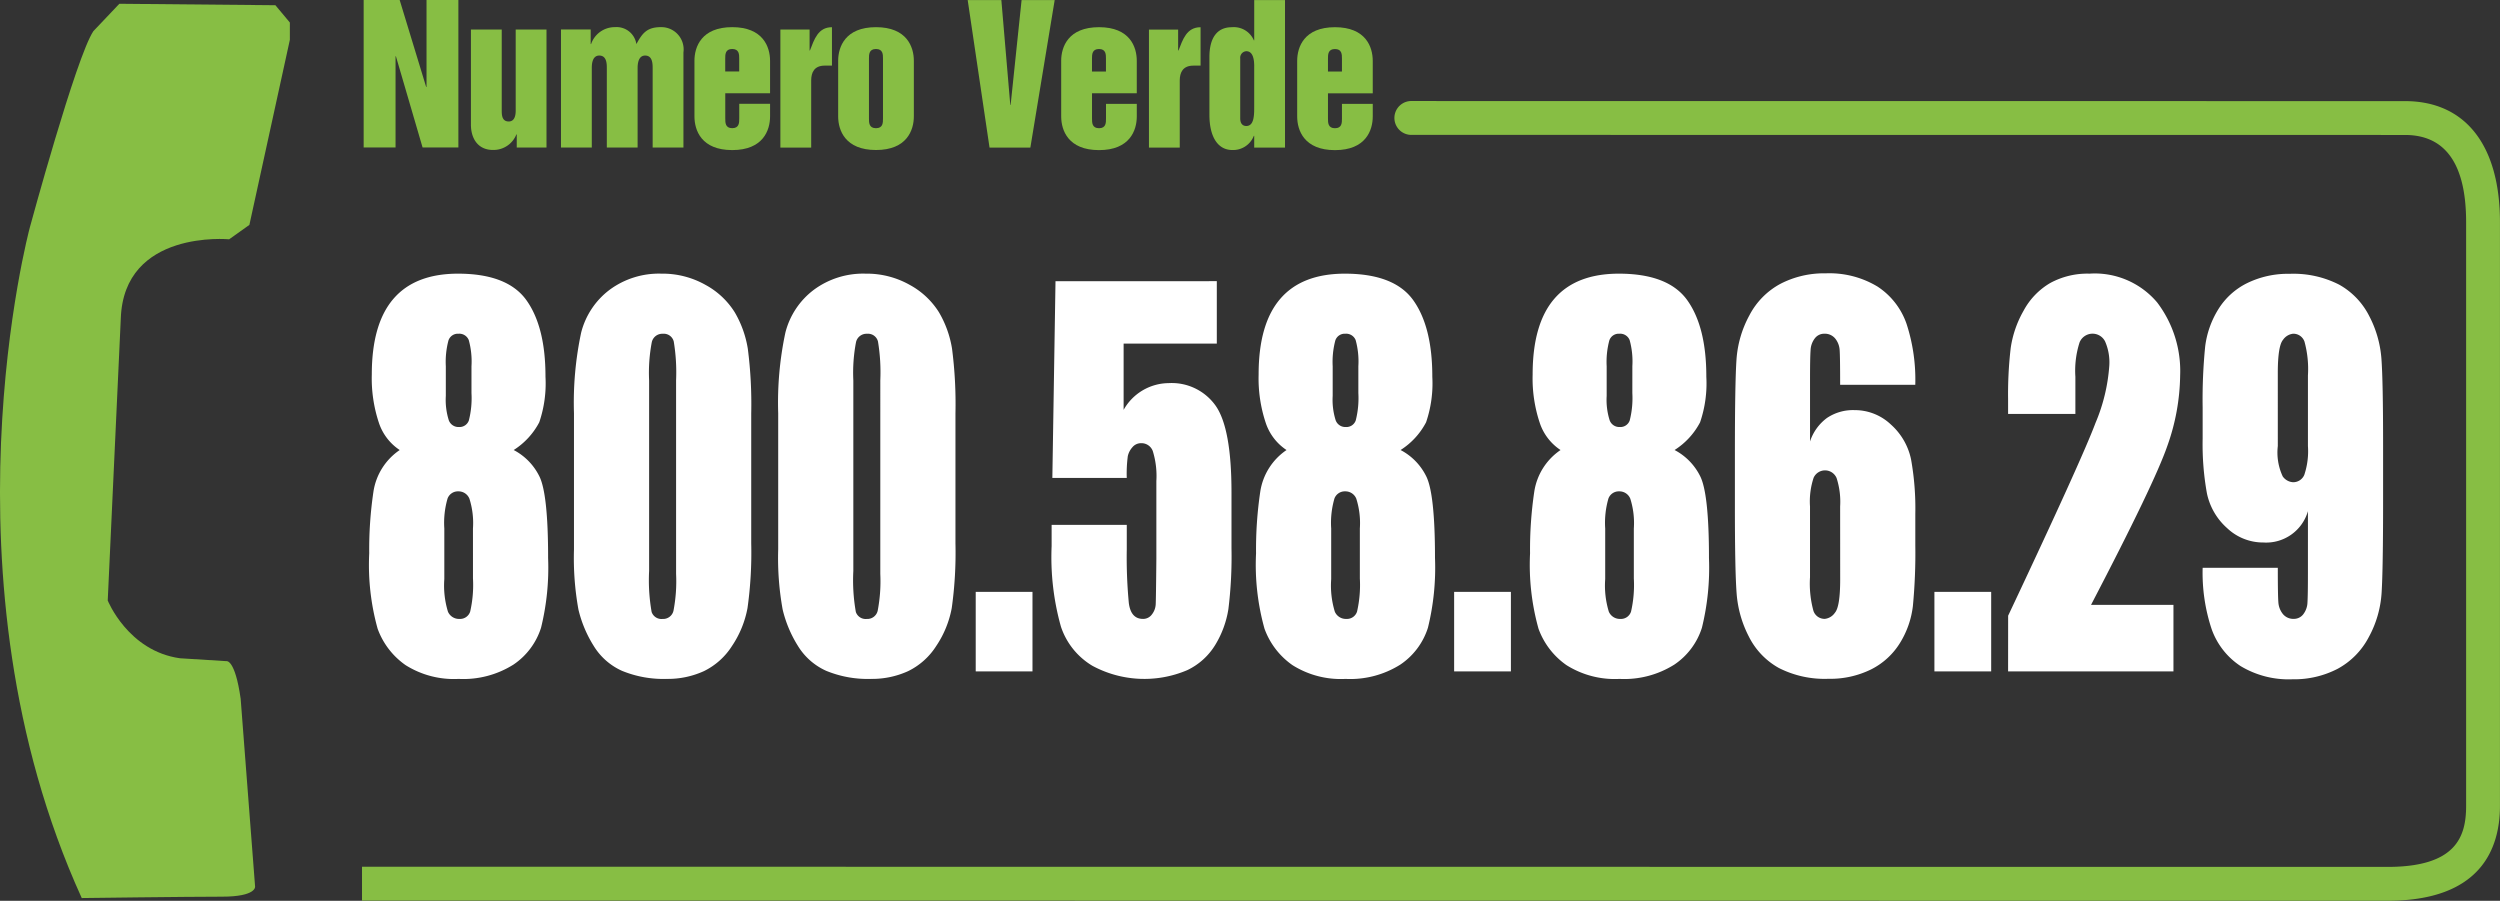
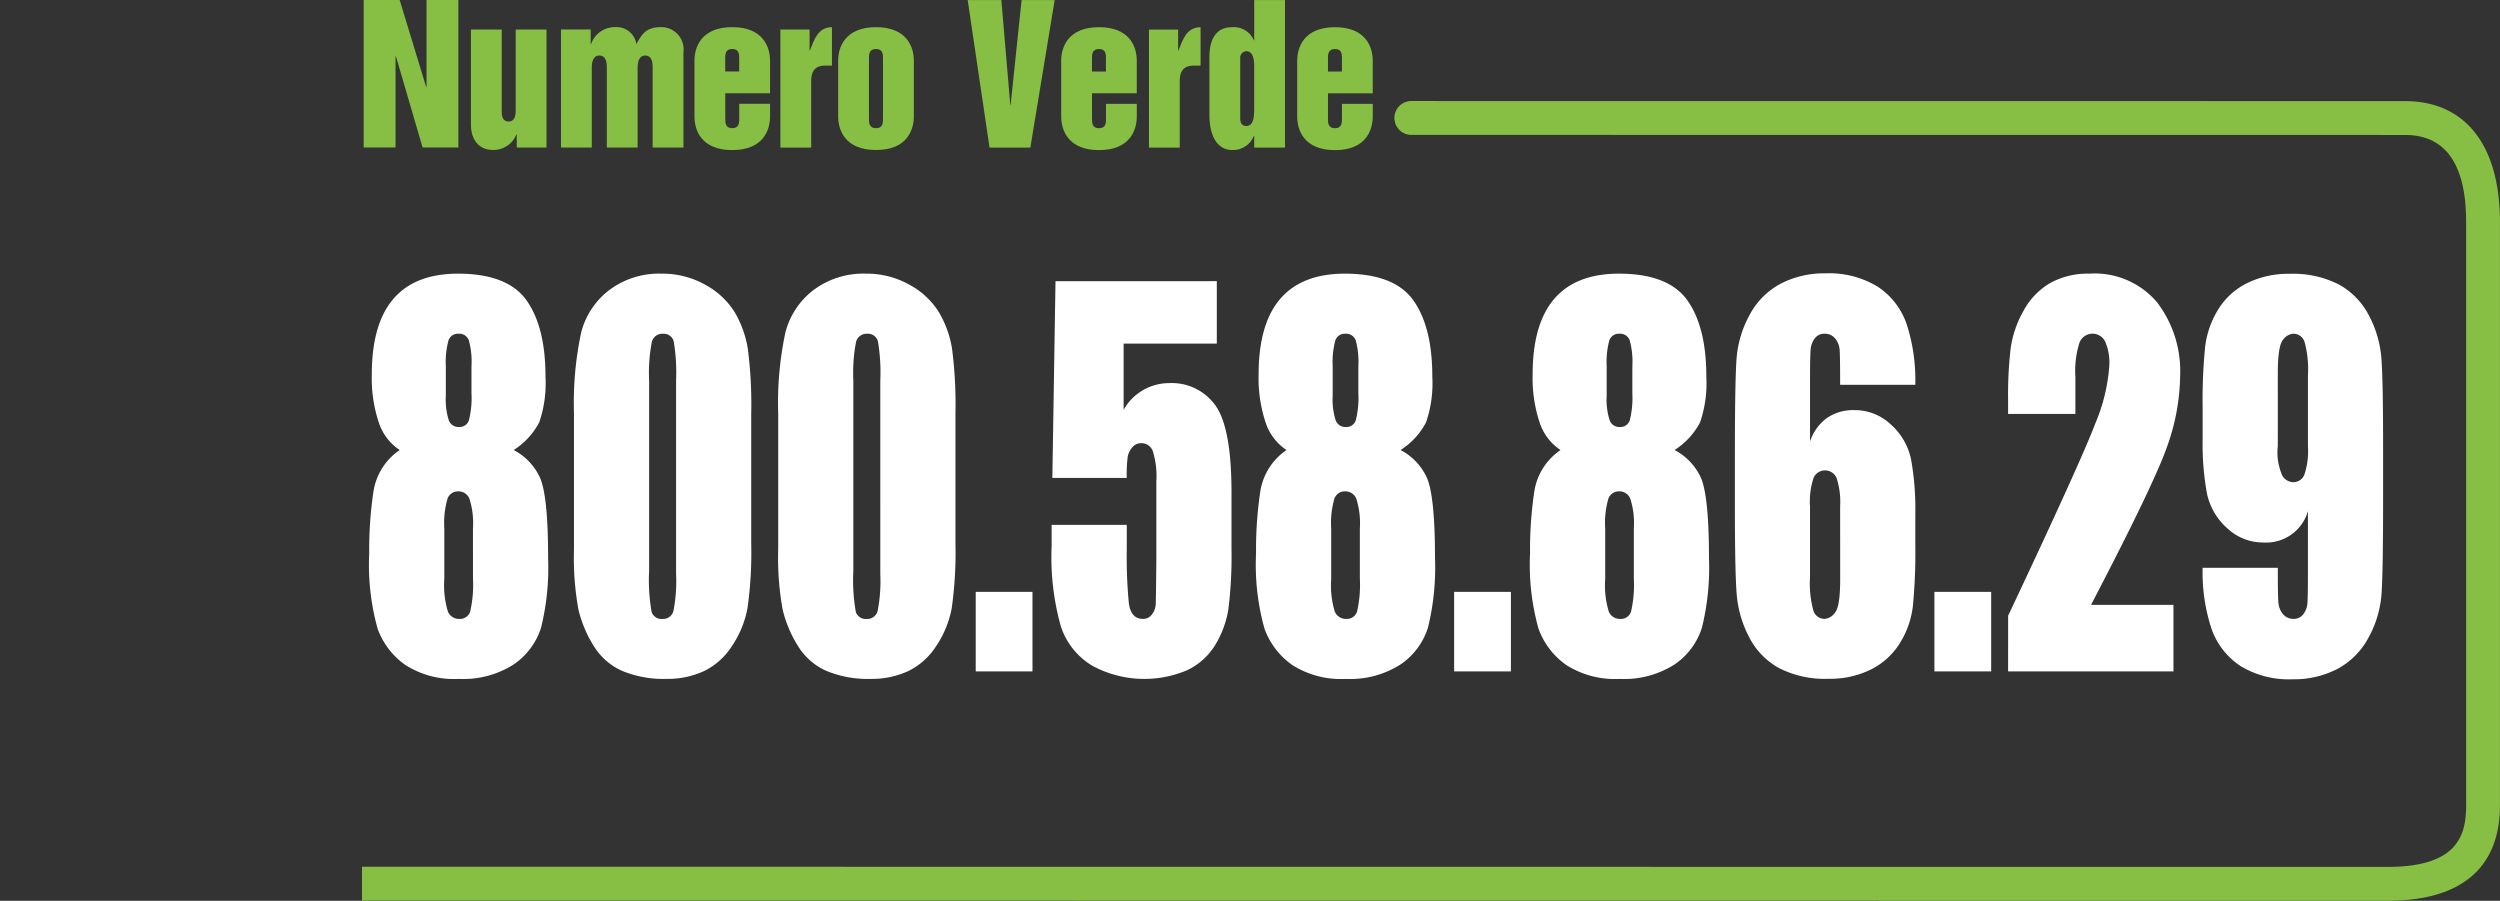
<svg xmlns="http://www.w3.org/2000/svg" width="237.815" height="85.688" viewBox="0 0 237.815 85.688">
  <rect x="0" y="0" width="237.815" height="85.688" fill="#333333" stroke="none" />
  <g id="Group_507" data-name="Group 507" transform="translate(-931.195 -1921.905)">
    <path id="Path_262" data-name="Path 262" d="M1000.425,1921.9h3.425l2.521,8.274h.036V1921.9h3.03v14.035h-3.405l-2.537-8.677h-.035v8.677h-3.034V1921.9Z" transform="translate(-34.638 0)" fill="#87be44" fill-rule="evenodd" />
    <path id="Path_263" data-name="Path 263" d="M1028.038,1938.755h-2.829v-1.248h-.036a2.337,2.337,0,0,1-2.229,1.476c-1.4,0-2.094-1.056-2.094-2.409v-9.045h2.93v7.674c0,.407,0,1.072.664,1.072s.665-.808.665-1.072v-7.674h2.93v11.226Z" transform="translate(-44.858 -2.814)" fill="#87be44" fill-rule="evenodd" />
    <path id="Path_264" data-name="Path 264" d="M1038,1927.3h2.825v1.389h.036a2.381,2.381,0,0,1,2.283-1.613,1.9,1.9,0,0,1,2.027,1.613c.56-1.02.987-1.613,2.333-1.613a2.119,2.119,0,0,1,2.144,2.406v9.045h-2.929v-7.537c0-.4,0-1.212-.714-1.212s-.717.952-.717,1.211v7.538h-2.929v-7.538c0-.4,0-1.211-.718-1.211s-.712.951-.712,1.211v7.538H1038V1927.3Z" transform="translate(-53.44 -2.589)" fill="#87be44" fill-rule="evenodd" />
    <path id="Path_265" data-name="Path 265" d="M1079.766,1927.308h2.777v1.988h.035c.407-1.039.762-2.213,2.094-2.212v3.653h-.683c-1,0-1.293.648-1.293,1.42v6.377h-2.93v-11.226Z" transform="translate(-74.336 -2.591)" fill="#87be44" fill-rule="evenodd" />
    <path id="Path_266" data-name="Path 266" d="M1115.428,1921.914h3.2l.85,9.978h.033l1.043-9.978h3.148l-2.314,14.035h-3.884l-2.078-14.035Z" transform="translate(-92.179 -0.005)" fill="#87be44" fill-rule="evenodd" />
    <path id="Path_267" data-name="Path 267" d="M1149.933,1927.314h2.776v1.988h.035c.409-1.039.767-2.213,2.1-2.213v3.653h-.681c-1.007,0-1.3.648-1.3,1.42v6.377h-2.929v-11.226Z" transform="translate(-109.443 -2.594)" fill="#87be44" fill-rule="evenodd" />
    <path id="Path_268" data-name="Path 268" d="M1063.4,1930.278c0-1.32.664-3.2,3.594-3.2s3.6,1.877,3.6,3.2v3.088h-4.261v2.406c0,.388,0,.916.664.916s.665-.528.665-.916v-1.4h2.932v1.2c0,1.316-.664,3.2-3.6,3.2s-3.593-1.881-3.593-3.2v-5.286Zm2.929,1.018h1.329v-1.232c0-.384,0-.909-.665-.909s-.664.525-.664.909v1.232Z" transform="translate(-66.146 -2.59)" fill="#87be44" fill-rule="evenodd" />
    <path id="Path_269" data-name="Path 269" d="M1090.766,1930.281c0-1.32.666-3.2,3.6-3.2s3.6,1.877,3.6,3.2v5.285c0,1.317-.666,3.2-3.6,3.2s-3.6-1.881-3.6-3.2v-5.285Zm2.93,5.494c0,.387,0,.916.668.916s.666-.528.666-.916v-5.709c0-.385,0-.909-.666-.909s-.668.525-.668.909v5.709Z" transform="translate(-79.84 -2.591)" fill="#87be44" fill-rule="evenodd" />
    <path id="Path_270" data-name="Path 270" d="M1168.636,1935.953h-2.929v-1.123h-.033a2.113,2.113,0,0,1-2.047,1.352c-1.378,0-2.18-1.246-2.18-3.358v-5.48c0-1.792.7-2.842,2.129-2.842a2.076,2.076,0,0,1,2.1,1.245h.033v-3.829h2.929v14.035Zm-2.928-7.749c0-.684-.134-1.42-.75-1.42a.619.619,0,0,0-.581.684v5.693c0,.577.289.736.58.736.75,0,.75-1.053.75-1.828V1928.2Z" transform="translate(-115.205 -0.007)" fill="#87be44" fill-rule="evenodd" />
    <path id="Path_271" data-name="Path 271" d="M1178.156,1930.288c0-1.32.666-3.2,3.595-3.2s3.594,1.877,3.593,3.2v3.089h-4.259v2.405c0,.387,0,.916.666.916s.664-.528.664-.916v-1.4h2.93v1.2c0,1.317-.665,3.2-3.594,3.2s-3.595-1.88-3.595-3.2v-5.285Zm2.929,1.017h1.329v-1.231c0-.385,0-.91-.664-.91s-.666.525-.666.909v1.232Z" transform="translate(-123.565 -2.595)" fill="#87be44" fill-rule="evenodd" />
    <path id="Path_272" data-name="Path 272" d="M1133.224,1930.284c0-1.32.664-3.2,3.6-3.2s3.591,1.877,3.591,3.2v3.089h-4.258v2.405c0,.388,0,.916.668.916s.662-.528.662-.916v-1.4h2.929v1.2c0,1.316-.662,3.2-3.591,3.2s-3.6-1.881-3.6-3.2v-5.285Zm2.93,1.017h1.329v-1.232c0-.385,0-.909-.661-.909s-.668.524-.668.909v1.231Z" transform="translate(-101.083 -2.593)" fill="#87be44" fill-rule="evenodd" />
-     <path id="Path_273" data-name="Path 273" d="M938.971,2007.693s10.03-.131,13.331-.131,3.158-.961,3.158-.961l-1.373-17.87c-.547-3.848-1.372-3.574-1.372-3.574l-4.4-.274c-4.947-.688-6.872-5.495-6.872-5.495l1.241-26.8c.274-8.521,10.308-7.559,10.308-7.559l1.926-1.372,3.849-17.6v-1.649l-1.375-1.646-14.843-.138-2.474,2.606c-1.648,2.474-6.049,18.694-6.049,18.694s-8.938,33.26,4.944,63.768Z" transform="translate(0 -0.36)" fill="#87be44" fill-rule="evenodd" />
    <path id="Path_274" data-name="Path 274" d="M1000.111,2017.2l192.69.016c8.831,0,10.686-4.912,10.686-9.035l0-55.523c0-7.313-3.294-11.507-9.031-11.507l-94.434-.008a1.612,1.612,0,1,0-.02,3.22l94.454.008c3.857,0,5.812,2.786,5.812,8.287l0,55.523c0,2.877-.886,5.816-7.466,5.815l-192.69-.016v3.219Z" transform="translate(-34.481 -9.627)" fill="#87be44" fill-rule="evenodd" />
    <g id="Group_465" data-name="Group 465" transform="translate(966.312 1947.917)">
      <path id="Path_275" data-name="Path 275" d="M1015.226,1990.784a5.629,5.629,0,0,1,2.425,2.467q.851,1.64.85,7.812a23.861,23.861,0,0,1-.673,6.629,6.634,6.634,0,0,1-2.619,3.5,8.932,8.932,0,0,1-5.219,1.365,8.62,8.62,0,0,1-5.043-1.308,7.229,7.229,0,0,1-2.663-3.464,22.617,22.617,0,0,1-.8-7.181,37.322,37.322,0,0,1,.4-5.85,5.834,5.834,0,0,1,2.5-3.969,4.976,4.976,0,0,1-1.991-2.623,13.378,13.378,0,0,1-.664-4.571q0-4.79,2.052-7.184t6.14-2.4q4.724,0,6.53,2.544t1.8,7.264a11.49,11.49,0,0,1-.592,4.33A6.942,6.942,0,0,1,1015.226,1990.784Zm-3.874,7.464a7.671,7.671,0,0,0-.336-2.832,1.113,1.113,0,0,0-1.062-.7,1.05,1.05,0,0,0-1.017.677,8.259,8.259,0,0,0-.31,2.854v4.815a8.5,8.5,0,0,0,.346,3.1,1.142,1.142,0,0,0,1.088.688,1.008,1.008,0,0,0,1.027-.7,11.326,11.326,0,0,0,.265-3.153Zm-.141-15.431a7.667,7.667,0,0,0-.257-2.488.969.969,0,0,0-.982-.607.938.938,0,0,0-.955.653,7.966,7.966,0,0,0-.247,2.442v2.82a6.439,6.439,0,0,0,.283,2.316.975.975,0,0,0,.955.642.938.938,0,0,0,.955-.63,8.63,8.63,0,0,0,.248-2.6Z" transform="translate(-1001.478 -1973.987)" fill="#fff" />
      <path id="Path_276" data-name="Path 276" d="M1057.33,1987.287v12.382a37.911,37.911,0,0,1-.353,6.145,9.558,9.558,0,0,1-1.469,3.6,6.588,6.588,0,0,1-2.689,2.408,8.251,8.251,0,0,1-3.521.734,10.354,10.354,0,0,1-4.264-.769,6.062,6.062,0,0,1-2.707-2.4,11.473,11.473,0,0,1-1.434-3.428,27.51,27.51,0,0,1-.424-5.721v-12.955a31.94,31.94,0,0,1,.681-7.658,7.353,7.353,0,0,1,2.707-4.081,7.887,7.887,0,0,1,4.91-1.537,8.309,8.309,0,0,1,4.211,1.067,7.479,7.479,0,0,1,2.779,2.6,9.937,9.937,0,0,1,1.247,3.462A41,41,0,0,1,1057.33,1987.287Zm-7.148-3.117a17.935,17.935,0,0,0-.22-3.7.976.976,0,0,0-1.036-.745,1.026,1.026,0,0,0-1.053.791,15.533,15.533,0,0,0-.256,3.658v18.114a17.345,17.345,0,0,0,.239,3.9.987.987,0,0,0,1.036.665,1.008,1.008,0,0,0,1.043-.78,14.873,14.873,0,0,0,.248-3.508Z" transform="translate(-1020.986 -1973.987)" fill="#fff" />
      <path id="Path_277" data-name="Path 277" d="M1096.213,1987.287v12.382a37.923,37.923,0,0,1-.353,6.145,9.55,9.55,0,0,1-1.469,3.6,6.581,6.581,0,0,1-2.69,2.408,8.246,8.246,0,0,1-3.521.734,10.362,10.362,0,0,1-4.265-.769,6.072,6.072,0,0,1-2.707-2.4,11.516,11.516,0,0,1-1.433-3.428,27.5,27.5,0,0,1-.424-5.721v-12.955a31.9,31.9,0,0,1,.681-7.658,7.351,7.351,0,0,1,2.707-4.081,7.887,7.887,0,0,1,4.911-1.537,8.309,8.309,0,0,1,4.211,1.067,7.479,7.479,0,0,1,2.778,2.6,9.907,9.907,0,0,1,1.247,3.462A40.845,40.845,0,0,1,1096.213,1987.287Zm-7.149-3.117a17.878,17.878,0,0,0-.22-3.7.975.975,0,0,0-1.036-.745,1.025,1.025,0,0,0-1.053.791,15.49,15.49,0,0,0-.257,3.658v18.114a17.269,17.269,0,0,0,.239,3.9.985.985,0,0,0,1.035.665,1.008,1.008,0,0,0,1.043-.78,14.878,14.878,0,0,0,.248-3.508Z" transform="translate(-1040.441 -1973.987)" fill="#fff" />
      <path id="Path_278" data-name="Path 278" d="M1122.356,2034.586v7.566h-5.4v-7.566Z" transform="translate(-1059.257 -2004.296)" fill="#fff" />
      <path id="Path_279" data-name="Path 279" d="M1147.12,1975.433v5.939h-8.865v6.305a4.961,4.961,0,0,1,4.282-2.545,5.116,5.116,0,0,1,4.468,2.144q1.512,2.144,1.512,8.243v5.3a41.037,41.037,0,0,1-.292,5.79,9.3,9.3,0,0,1-1.248,3.416,6.272,6.272,0,0,1-2.662,2.408,10.407,10.407,0,0,1-9.033-.413,6.852,6.852,0,0,1-2.991-3.726,24.447,24.447,0,0,1-.884-7.658v-2.018h7.149v2.316a45.853,45.853,0,0,0,.194,5.113q.194,1.513,1.345,1.514a1.025,1.025,0,0,0,.859-.436,1.691,1.691,0,0,0,.353-.94q.028-.5.063-4.379v-7.36a8,8,0,0,0-.337-2.843,1.145,1.145,0,0,0-1.114-.757,1.057,1.057,0,0,0-.832.39,1.884,1.884,0,0,0-.433.837,12.9,12.9,0,0,0-.1,2.076h-7.078l.3-18.711Z" transform="translate(-1066.487 -1974.699)" fill="#fff" />
      <path id="Path_280" data-name="Path 280" d="M1184.073,1990.784a5.626,5.626,0,0,1,2.424,2.467q.85,1.64.851,7.812a23.882,23.882,0,0,1-.673,6.629,6.639,6.639,0,0,1-2.62,3.5,8.931,8.931,0,0,1-5.219,1.365,8.618,8.618,0,0,1-5.043-1.308,7.227,7.227,0,0,1-2.663-3.464,22.592,22.592,0,0,1-.805-7.181,37.4,37.4,0,0,1,.4-5.85,5.834,5.834,0,0,1,2.5-3.969,4.971,4.971,0,0,1-1.991-2.623,13.377,13.377,0,0,1-.664-4.571q0-4.79,2.053-7.184t6.14-2.4q4.724,0,6.529,2.544t1.8,7.264a11.488,11.488,0,0,1-.592,4.33A6.937,6.937,0,0,1,1184.073,1990.784Zm-3.874,7.464a7.68,7.68,0,0,0-.337-2.832,1.113,1.113,0,0,0-1.062-.7,1.05,1.05,0,0,0-1.017.677,8.25,8.25,0,0,0-.31,2.854v4.815a8.51,8.51,0,0,0,.345,3.1,1.142,1.142,0,0,0,1.088.688,1.008,1.008,0,0,0,1.027-.7,11.331,11.331,0,0,0,.266-3.153Zm-.142-15.431a7.678,7.678,0,0,0-.257-2.488.97.97,0,0,0-.983-.607.938.938,0,0,0-.955.653,7.982,7.982,0,0,0-.247,2.442v2.82a6.455,6.455,0,0,0,.283,2.316.975.975,0,0,0,.956.642.938.938,0,0,0,.955-.63,8.631,8.631,0,0,0,.248-2.6Z" transform="translate(-1085.959 -1973.987)" fill="#fff" />
      <path id="Path_281" data-name="Path 281" d="M1213.438,2034.586v7.566h-5.4v-7.566Z" transform="translate(-1104.829 -2004.296)" fill="#fff" />
      <path id="Path_282" data-name="Path 282" d="M1236.237,1990.784a5.628,5.628,0,0,1,2.424,2.467q.849,1.64.849,7.812a23.839,23.839,0,0,1-.672,6.629,6.633,6.633,0,0,1-2.618,3.5,8.939,8.939,0,0,1-5.22,1.365,8.616,8.616,0,0,1-5.042-1.308,7.223,7.223,0,0,1-2.663-3.464,22.592,22.592,0,0,1-.805-7.181,37.43,37.43,0,0,1,.4-5.85,5.837,5.837,0,0,1,2.5-3.969,4.976,4.976,0,0,1-1.99-2.623,13.353,13.353,0,0,1-.664-4.571q0-4.79,2.053-7.184t6.14-2.4q4.724,0,6.529,2.544t1.8,7.264a11.455,11.455,0,0,1-.593,4.33A6.927,6.927,0,0,1,1236.237,1990.784Zm-3.875,7.464a7.7,7.7,0,0,0-.335-2.832,1.114,1.114,0,0,0-1.062-.7,1.05,1.05,0,0,0-1.018.677,8.29,8.29,0,0,0-.309,2.854v4.815a8.517,8.517,0,0,0,.345,3.1,1.142,1.142,0,0,0,1.088.688,1.007,1.007,0,0,0,1.026-.7,11.308,11.308,0,0,0,.265-3.153Zm-.141-15.431a7.666,7.666,0,0,0-.257-2.488.968.968,0,0,0-.982-.607.938.938,0,0,0-.956.653,7.961,7.961,0,0,0-.248,2.442v2.82a6.458,6.458,0,0,0,.283,2.316.974.974,0,0,0,.955.642.937.937,0,0,0,.956-.63,8.64,8.64,0,0,0,.248-2.6Z" transform="translate(-1112.059 -1973.987)" fill="#fff" />
      <path id="Path_283" data-name="Path 283" d="M1278.643,1984.558h-7.148q0-2.59-.044-3.267a1.937,1.937,0,0,0-.425-1.135,1.278,1.278,0,0,0-1.035-.458,1.112,1.112,0,0,0-.9.436,1.973,1.973,0,0,0-.407,1.124q-.053.686-.053,2.773v5.916a4.539,4.539,0,0,1,1.61-2.235,4.44,4.44,0,0,1,2.618-.746,4.986,4.986,0,0,1,3.469,1.375,6.1,6.1,0,0,1,1.911,3.3,26.327,26.327,0,0,1,.407,5.2v2.958a52.97,52.97,0,0,1-.23,5.8,8.555,8.555,0,0,1-1.23,3.52,6.818,6.818,0,0,1-2.742,2.51,8.774,8.774,0,0,1-4.061.895,9.585,9.585,0,0,1-4.724-1.032,6.99,6.99,0,0,1-2.84-2.969,10.605,10.605,0,0,1-1.167-4.07q-.169-2.134-.168-8.277v-5.137q0-6.625.15-8.862a10.244,10.244,0,0,1,1.23-4.23,7.14,7.14,0,0,1,2.946-2.992,9,9,0,0,1,4.309-1,8.858,8.858,0,0,1,4.936,1.261,6.937,6.937,0,0,1,2.761,3.554A17.151,17.151,0,0,1,1278.643,1984.558Zm-7.148,11.58a7.367,7.367,0,0,0-.336-2.706,1.192,1.192,0,0,0-2.186-.034,7.162,7.162,0,0,0-.344,2.74v6.718a9.825,9.825,0,0,0,.327,3.21,1.118,1.118,0,0,0,1.088.757,1.339,1.339,0,0,0,.955-.584q.5-.585.5-3.153Z" transform="translate(-1131.567 -1973.965)" fill="#fff" />
      <path id="Path_284" data-name="Path 284" d="M1304.874,2034.586v7.566h-5.4v-7.566Z" transform="translate(-1150.578 -2004.296)" fill="#fff" />
      <path id="Path_285" data-name="Path 285" d="M1329.23,2005.515v6.329H1313.5l.005-5.3q6.988-14.812,8.308-18.332a17.006,17.006,0,0,0,1.317-5.491,4.97,4.97,0,0,0-.4-2.259,1.333,1.333,0,0,0-2.429.08,8.791,8.791,0,0,0-.4,3.279v3.531H1313.5V1986a38.048,38.048,0,0,1,.248-4.919,10.046,10.046,0,0,1,1.221-3.542,6.745,6.745,0,0,1,2.53-2.637,7.379,7.379,0,0,1,3.734-.895,7.757,7.757,0,0,1,6.449,2.74,10.781,10.781,0,0,1,2.185,6.936,20.6,20.6,0,0,1-1.23,6.741q-1.23,3.554-7.246,15.087Z" transform="translate(-1157.595 -1973.987)" fill="#fff" />
      <path id="Path_286" data-name="Path 286" d="M1350.542,2001.985h7.149q0,2.591.052,3.267a1.977,1.977,0,0,0,.433,1.135,1.278,1.278,0,0,0,1.036.458,1.111,1.111,0,0,0,.9-.436,1.943,1.943,0,0,0,.4-1.124q.044-.687.044-2.774V1996.6a4.133,4.133,0,0,1-4.229,2.981,4.984,4.984,0,0,1-3.468-1.376,6.085,6.085,0,0,1-1.911-3.3,26.28,26.28,0,0,1-.407-5.2v-2.958a51.048,51.048,0,0,1,.239-5.8,8.73,8.73,0,0,1,1.231-3.519,6.725,6.725,0,0,1,2.742-2.511,8.837,8.837,0,0,1,4.07-.895,9.547,9.547,0,0,1,4.707,1.032,7.052,7.052,0,0,1,2.849,2.969,10.415,10.415,0,0,1,1.168,4.07q.16,2.132.159,8.255v5.159q0,6.627-.142,8.862a10.073,10.073,0,0,1-1.229,4.23,7.219,7.219,0,0,1-2.947,2.993,8.955,8.955,0,0,1-4.3,1,8.855,8.855,0,0,1-4.946-1.261,7,7,0,0,1-2.76-3.553A16.99,16.99,0,0,1,1350.542,2001.985Zm7.149-11.579a5.356,5.356,0,0,0,.468,2.889,1.3,1.3,0,0,0,.964.551,1.14,1.14,0,0,0,1.088-.7,7.129,7.129,0,0,0,.346-2.74v-6.718a9.886,9.886,0,0,0-.327-3.211,1.12,1.12,0,0,0-1.088-.756,1.341,1.341,0,0,0-.957.584q-.495.585-.495,3.153Z" transform="translate(-1176.129 -1973.987)" fill="#fff" />
    </g>
  </g>
</svg>